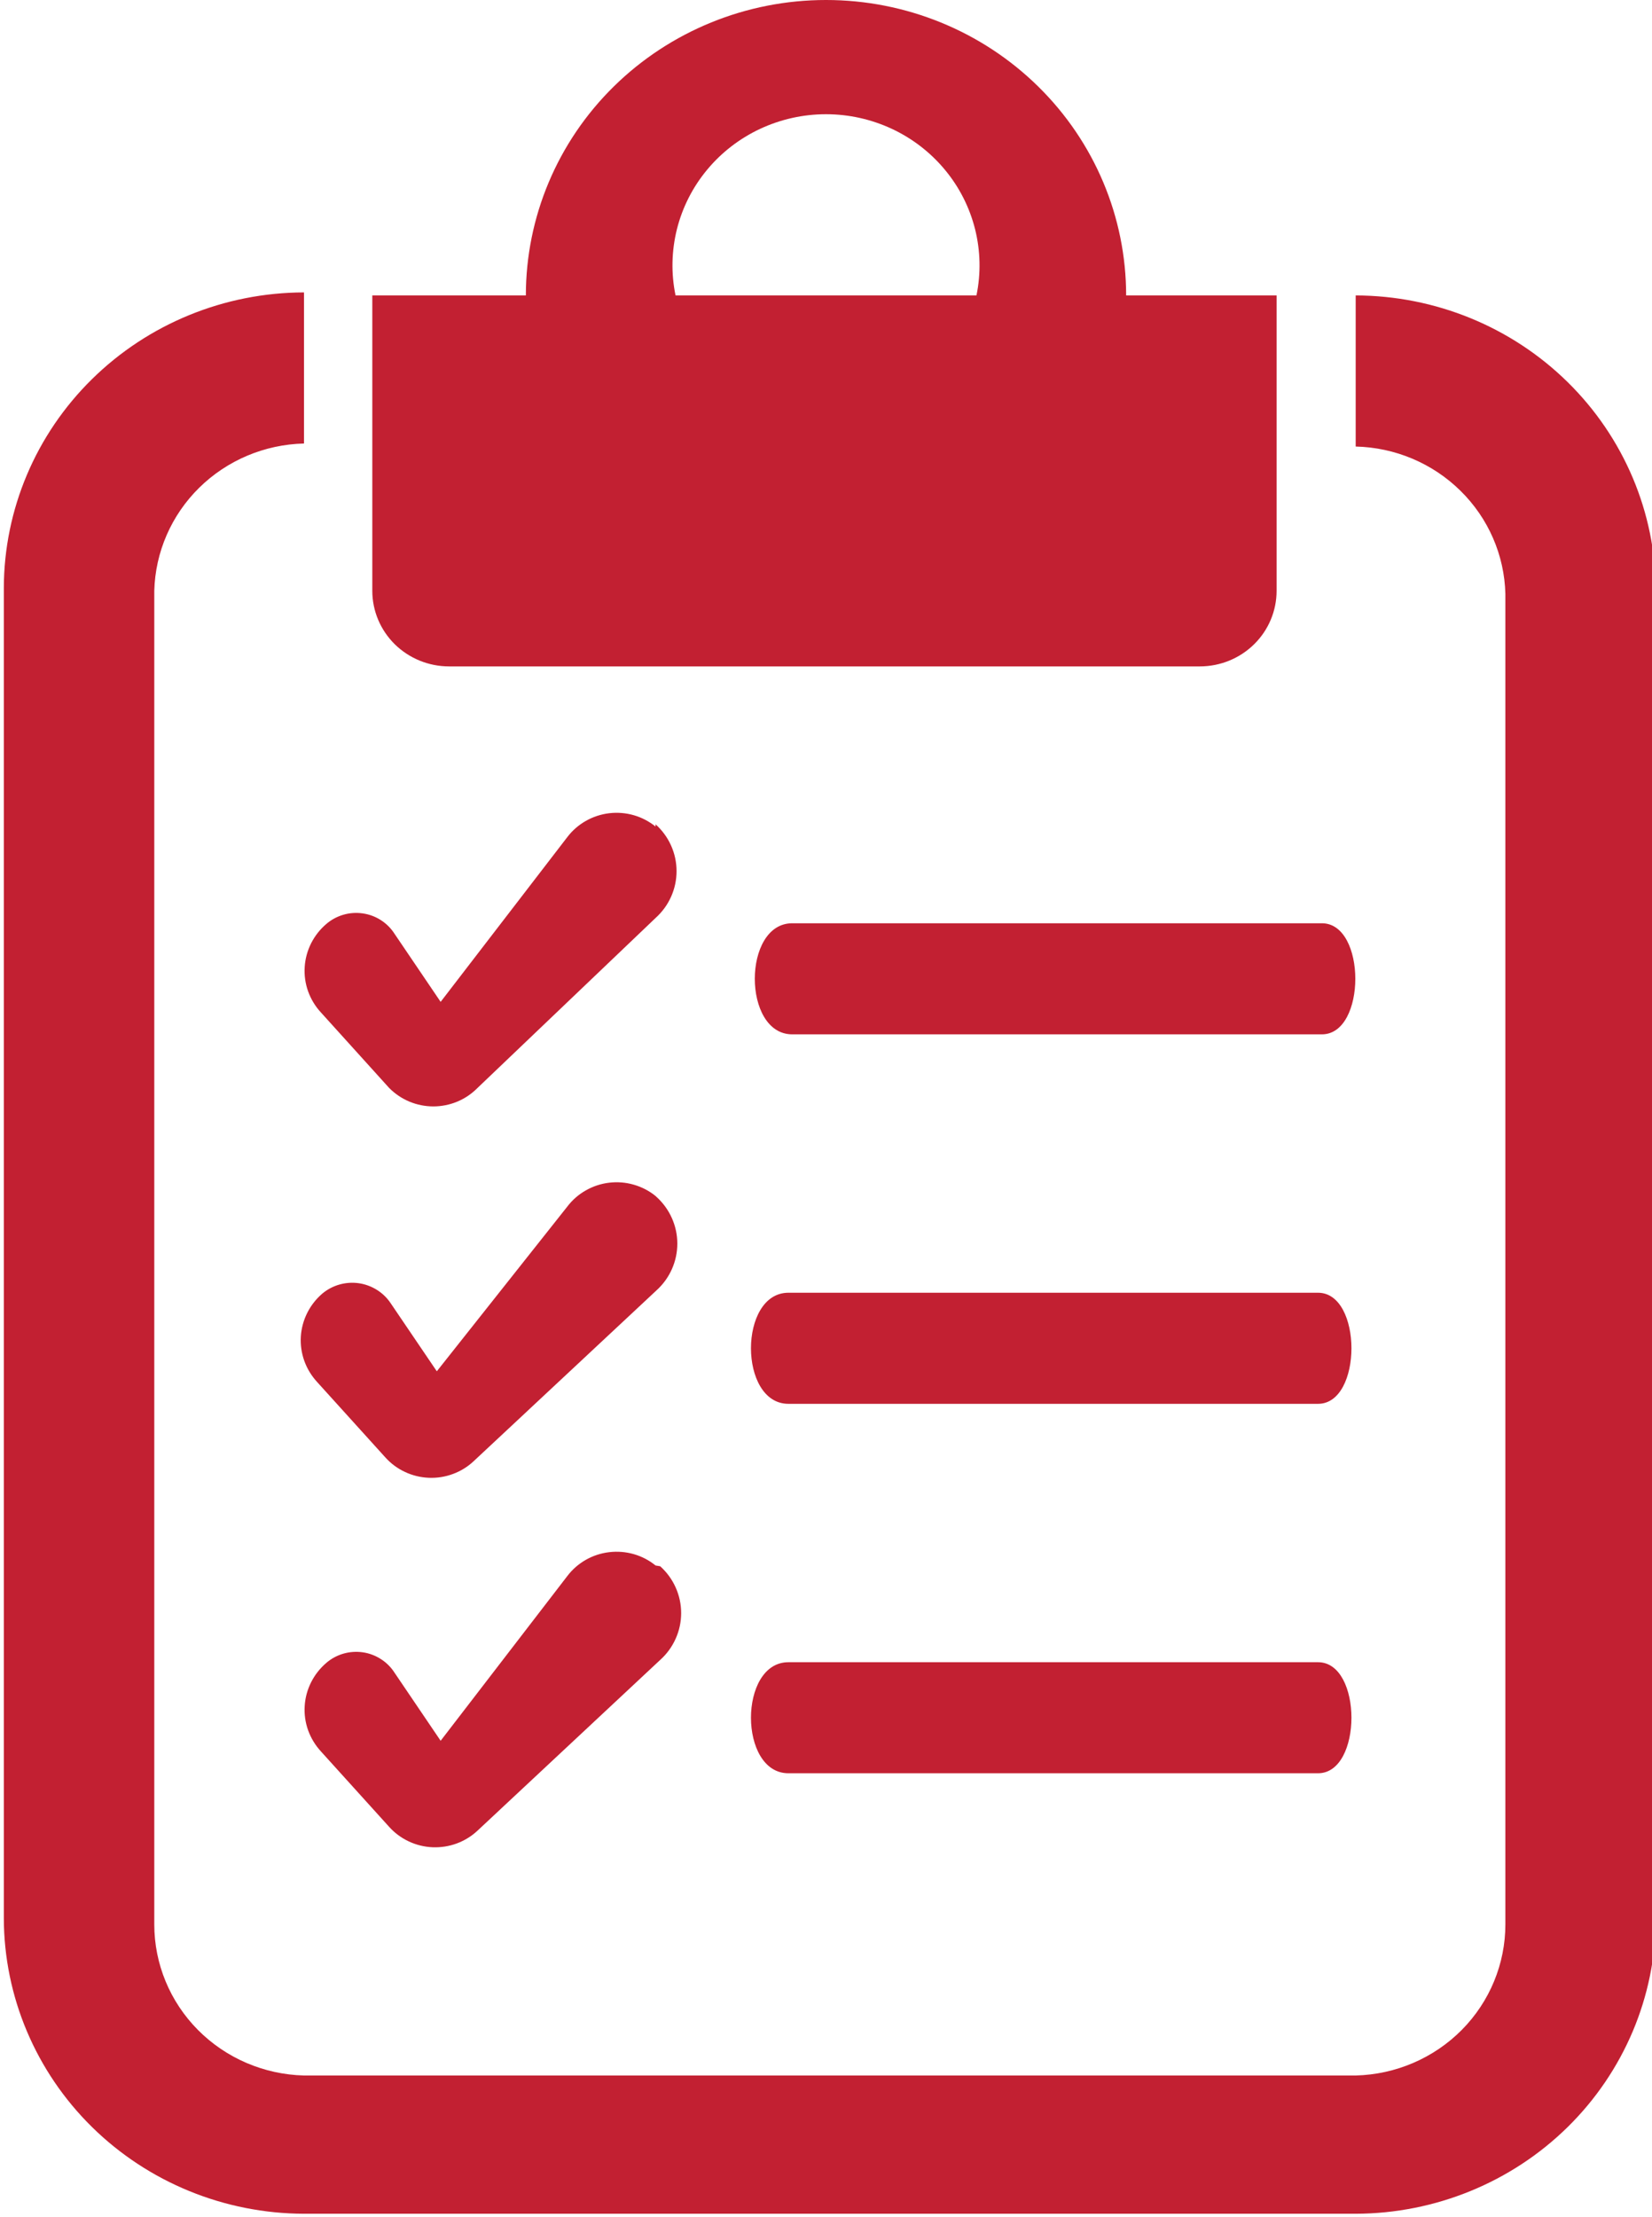
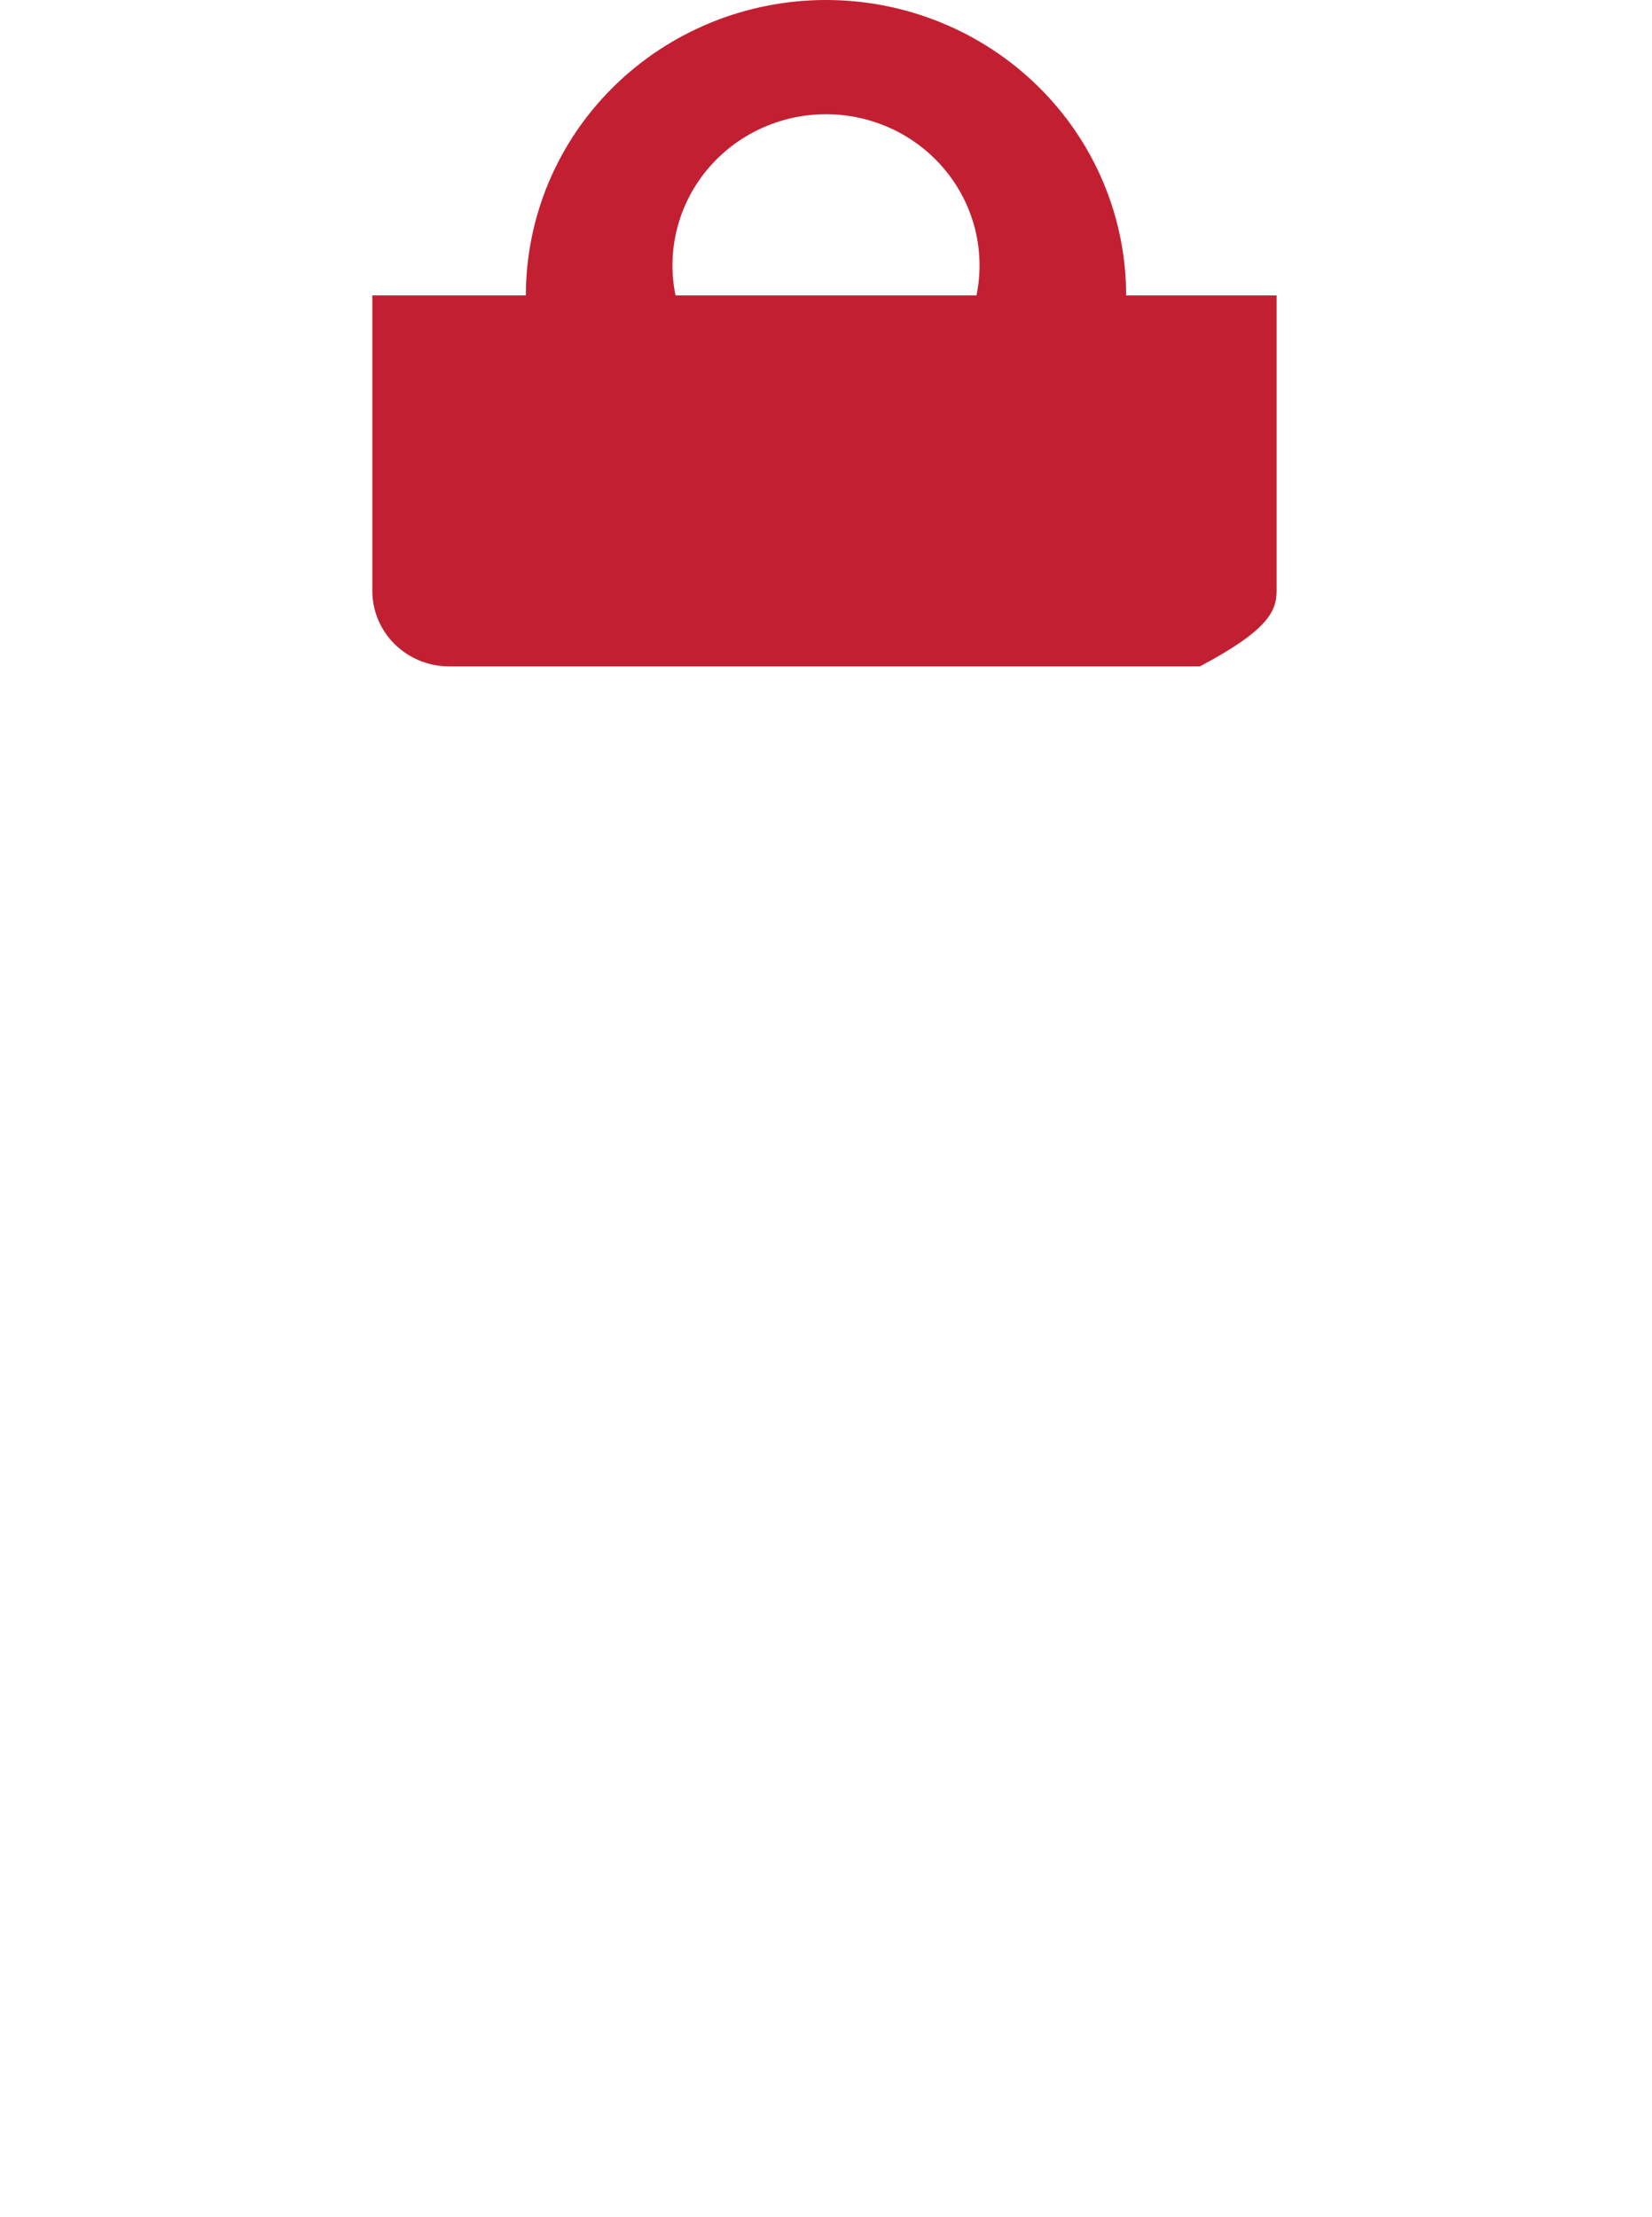
<svg xmlns="http://www.w3.org/2000/svg" width="41" height="55" viewBox="0 0 41 55" fill="none">
  <g clip-path="url(#clip0_1_595)">
-     <path d="M16.766 7.33C16.653 6.785 16.666 6.223 16.801 5.683C16.937 5.144 17.192 4.641 17.55 4.211C17.907 3.781 18.357 3.434 18.867 3.196C19.378 2.958 19.935 2.834 20.5 2.834C21.065 2.834 21.622 2.958 22.133 3.196C22.643 3.434 23.093 3.781 23.45 4.211C23.808 4.641 24.063 5.144 24.199 5.683C24.334 6.223 24.347 6.785 24.234 7.33H16.766ZM27.949 7.33C27.949 5.386 27.165 3.521 25.767 2.147C24.37 0.772 22.476 -6.10352e-05 20.5 -6.10352e-05C18.524 -6.10352e-05 16.63 0.772 15.232 2.147C13.835 3.521 13.051 5.386 13.051 7.33H9.24V14.659C9.24 15.156 9.441 15.633 9.798 15.985C10.156 16.336 10.64 16.534 11.145 16.534H29.778C30.284 16.534 30.768 16.336 31.125 15.985C31.483 15.633 31.683 15.156 31.683 14.659V7.33H27.949Z" fill="#C22032" />
-     <path d="M19.567 41.241H32.712C33.817 41.241 33.817 43.996 32.712 43.996H19.567C18.328 43.996 18.328 41.241 19.567 41.241ZM19.567 32.074H32.712C33.817 32.074 33.817 34.83 32.712 34.83H19.567C18.328 34.83 18.328 32.074 19.567 32.074ZM16.27 38.841C16.111 38.712 15.927 38.616 15.729 38.559C15.53 38.503 15.323 38.486 15.118 38.511C14.913 38.535 14.715 38.6 14.537 38.702C14.358 38.804 14.203 38.941 14.079 39.104L10.936 43.19L9.793 41.503C9.706 41.367 9.591 41.251 9.454 41.164C9.318 41.076 9.164 41.018 9.002 40.995C8.841 40.972 8.676 40.984 8.52 41.029C8.364 41.075 8.219 41.153 8.097 41.259C7.94 41.394 7.812 41.557 7.72 41.741C7.628 41.924 7.574 42.124 7.562 42.328C7.549 42.533 7.578 42.737 7.647 42.93C7.717 43.123 7.824 43.301 7.964 43.453L9.659 45.327C9.795 45.478 9.96 45.6 10.145 45.687C10.33 45.774 10.53 45.823 10.735 45.832C10.939 45.84 11.143 45.809 11.335 45.738C11.527 45.667 11.702 45.56 11.85 45.421L16.385 41.184C16.549 41.037 16.68 40.857 16.769 40.657C16.859 40.457 16.905 40.241 16.905 40.022C16.905 39.803 16.859 39.587 16.769 39.387C16.68 39.187 16.549 39.008 16.385 38.86L16.27 38.841ZM16.27 29.674C16.111 29.545 15.927 29.45 15.729 29.393C15.53 29.336 15.323 29.319 15.118 29.344C14.913 29.368 14.715 29.434 14.537 29.536C14.358 29.637 14.203 29.774 14.079 29.937L10.841 34.023L9.697 32.336C9.609 32.203 9.492 32.089 9.356 32.004C9.219 31.918 9.066 31.861 8.906 31.838C8.745 31.815 8.582 31.826 8.426 31.87C8.27 31.914 8.126 31.99 8.002 32.093C7.845 32.227 7.717 32.391 7.625 32.574C7.533 32.758 7.479 32.957 7.466 33.162C7.454 33.366 7.483 33.571 7.552 33.764C7.621 33.957 7.729 34.134 7.868 34.286L9.564 36.16C9.7 36.311 9.865 36.434 10.05 36.52C10.234 36.607 10.435 36.656 10.639 36.665C10.844 36.674 11.048 36.642 11.24 36.571C11.431 36.501 11.607 36.393 11.755 36.254L16.29 32.018C16.454 31.87 16.585 31.691 16.674 31.491C16.764 31.29 16.81 31.074 16.81 30.855C16.81 30.637 16.764 30.421 16.674 30.22C16.585 30.02 16.454 29.841 16.29 29.693L16.27 29.674ZM16.27 20.508C16.111 20.379 15.927 20.283 15.729 20.226C15.53 20.169 15.323 20.153 15.118 20.177C14.913 20.202 14.715 20.267 14.537 20.369C14.358 20.471 14.203 20.607 14.079 20.77L10.936 24.857L9.793 23.17C9.706 23.034 9.591 22.918 9.454 22.83C9.318 22.742 9.164 22.685 9.002 22.662C8.841 22.639 8.676 22.65 8.52 22.696C8.364 22.742 8.219 22.82 8.097 22.926C7.94 23.06 7.812 23.224 7.72 23.407C7.628 23.591 7.574 23.791 7.562 23.995C7.549 24.199 7.578 24.404 7.647 24.597C7.717 24.79 7.824 24.968 7.964 25.119L9.659 26.994C9.802 27.138 9.972 27.253 10.16 27.332C10.348 27.41 10.55 27.451 10.755 27.451C10.959 27.451 11.162 27.41 11.35 27.332C11.538 27.253 11.708 27.138 11.85 26.994L16.27 22.776C16.434 22.628 16.566 22.449 16.655 22.249C16.745 22.049 16.791 21.832 16.791 21.614C16.791 21.395 16.745 21.179 16.655 20.979C16.566 20.779 16.434 20.599 16.27 20.452V20.508ZM19.662 22.907H32.808C33.913 22.907 33.913 25.663 32.808 25.663H19.662C18.423 25.663 18.423 22.907 19.662 22.907ZM33.646 7.33V11.079C34.624 11.102 35.555 11.495 36.246 12.176C36.938 12.856 37.337 13.772 37.361 14.734V47.745C37.361 48.724 36.973 49.663 36.279 50.364C35.585 51.064 34.64 51.47 33.646 51.495H7.545C6.551 51.47 5.606 51.064 4.912 50.364C4.217 49.663 3.829 48.724 3.829 47.745V14.659C3.854 13.697 4.253 12.781 4.944 12.101C5.636 11.42 6.567 11.027 7.545 11.004V7.255C5.57 7.259 3.679 8.033 2.283 9.407C0.887 10.78 0.1 12.642 0.095 14.584V47.595C0.1 49.538 0.887 51.399 2.283 52.773C3.679 54.146 5.57 54.92 7.545 54.925H33.646C35.62 54.92 37.512 54.146 38.908 52.773C40.304 51.399 41.09 49.538 41.095 47.595V14.659C41.09 12.717 40.304 10.855 38.908 9.482C37.512 8.108 35.62 7.335 33.646 7.33Z" fill="#C22032" />
+     <path d="M16.766 7.33C16.653 6.785 16.666 6.223 16.801 5.683C16.937 5.144 17.192 4.641 17.55 4.211C17.907 3.781 18.357 3.434 18.867 3.196C19.378 2.958 19.935 2.834 20.5 2.834C21.065 2.834 21.622 2.958 22.133 3.196C22.643 3.434 23.093 3.781 23.45 4.211C23.808 4.641 24.063 5.144 24.199 5.683C24.334 6.223 24.347 6.785 24.234 7.33H16.766ZM27.949 7.33C27.949 5.386 27.165 3.521 25.767 2.147C24.37 0.772 22.476 -6.10352e-05 20.5 -6.10352e-05C18.524 -6.10352e-05 16.63 0.772 15.232 2.147C13.835 3.521 13.051 5.386 13.051 7.33H9.24V14.659C9.24 15.156 9.441 15.633 9.798 15.985C10.156 16.336 10.64 16.534 11.145 16.534H29.778C31.483 15.633 31.683 15.156 31.683 14.659V7.33H27.949Z" fill="#C22032" />
  </g>
  <defs>
    <clipPath id="clip0_1_595">
      <rect width="41" height="55" fill="white" />
    </clipPath>
  </defs>
</svg>